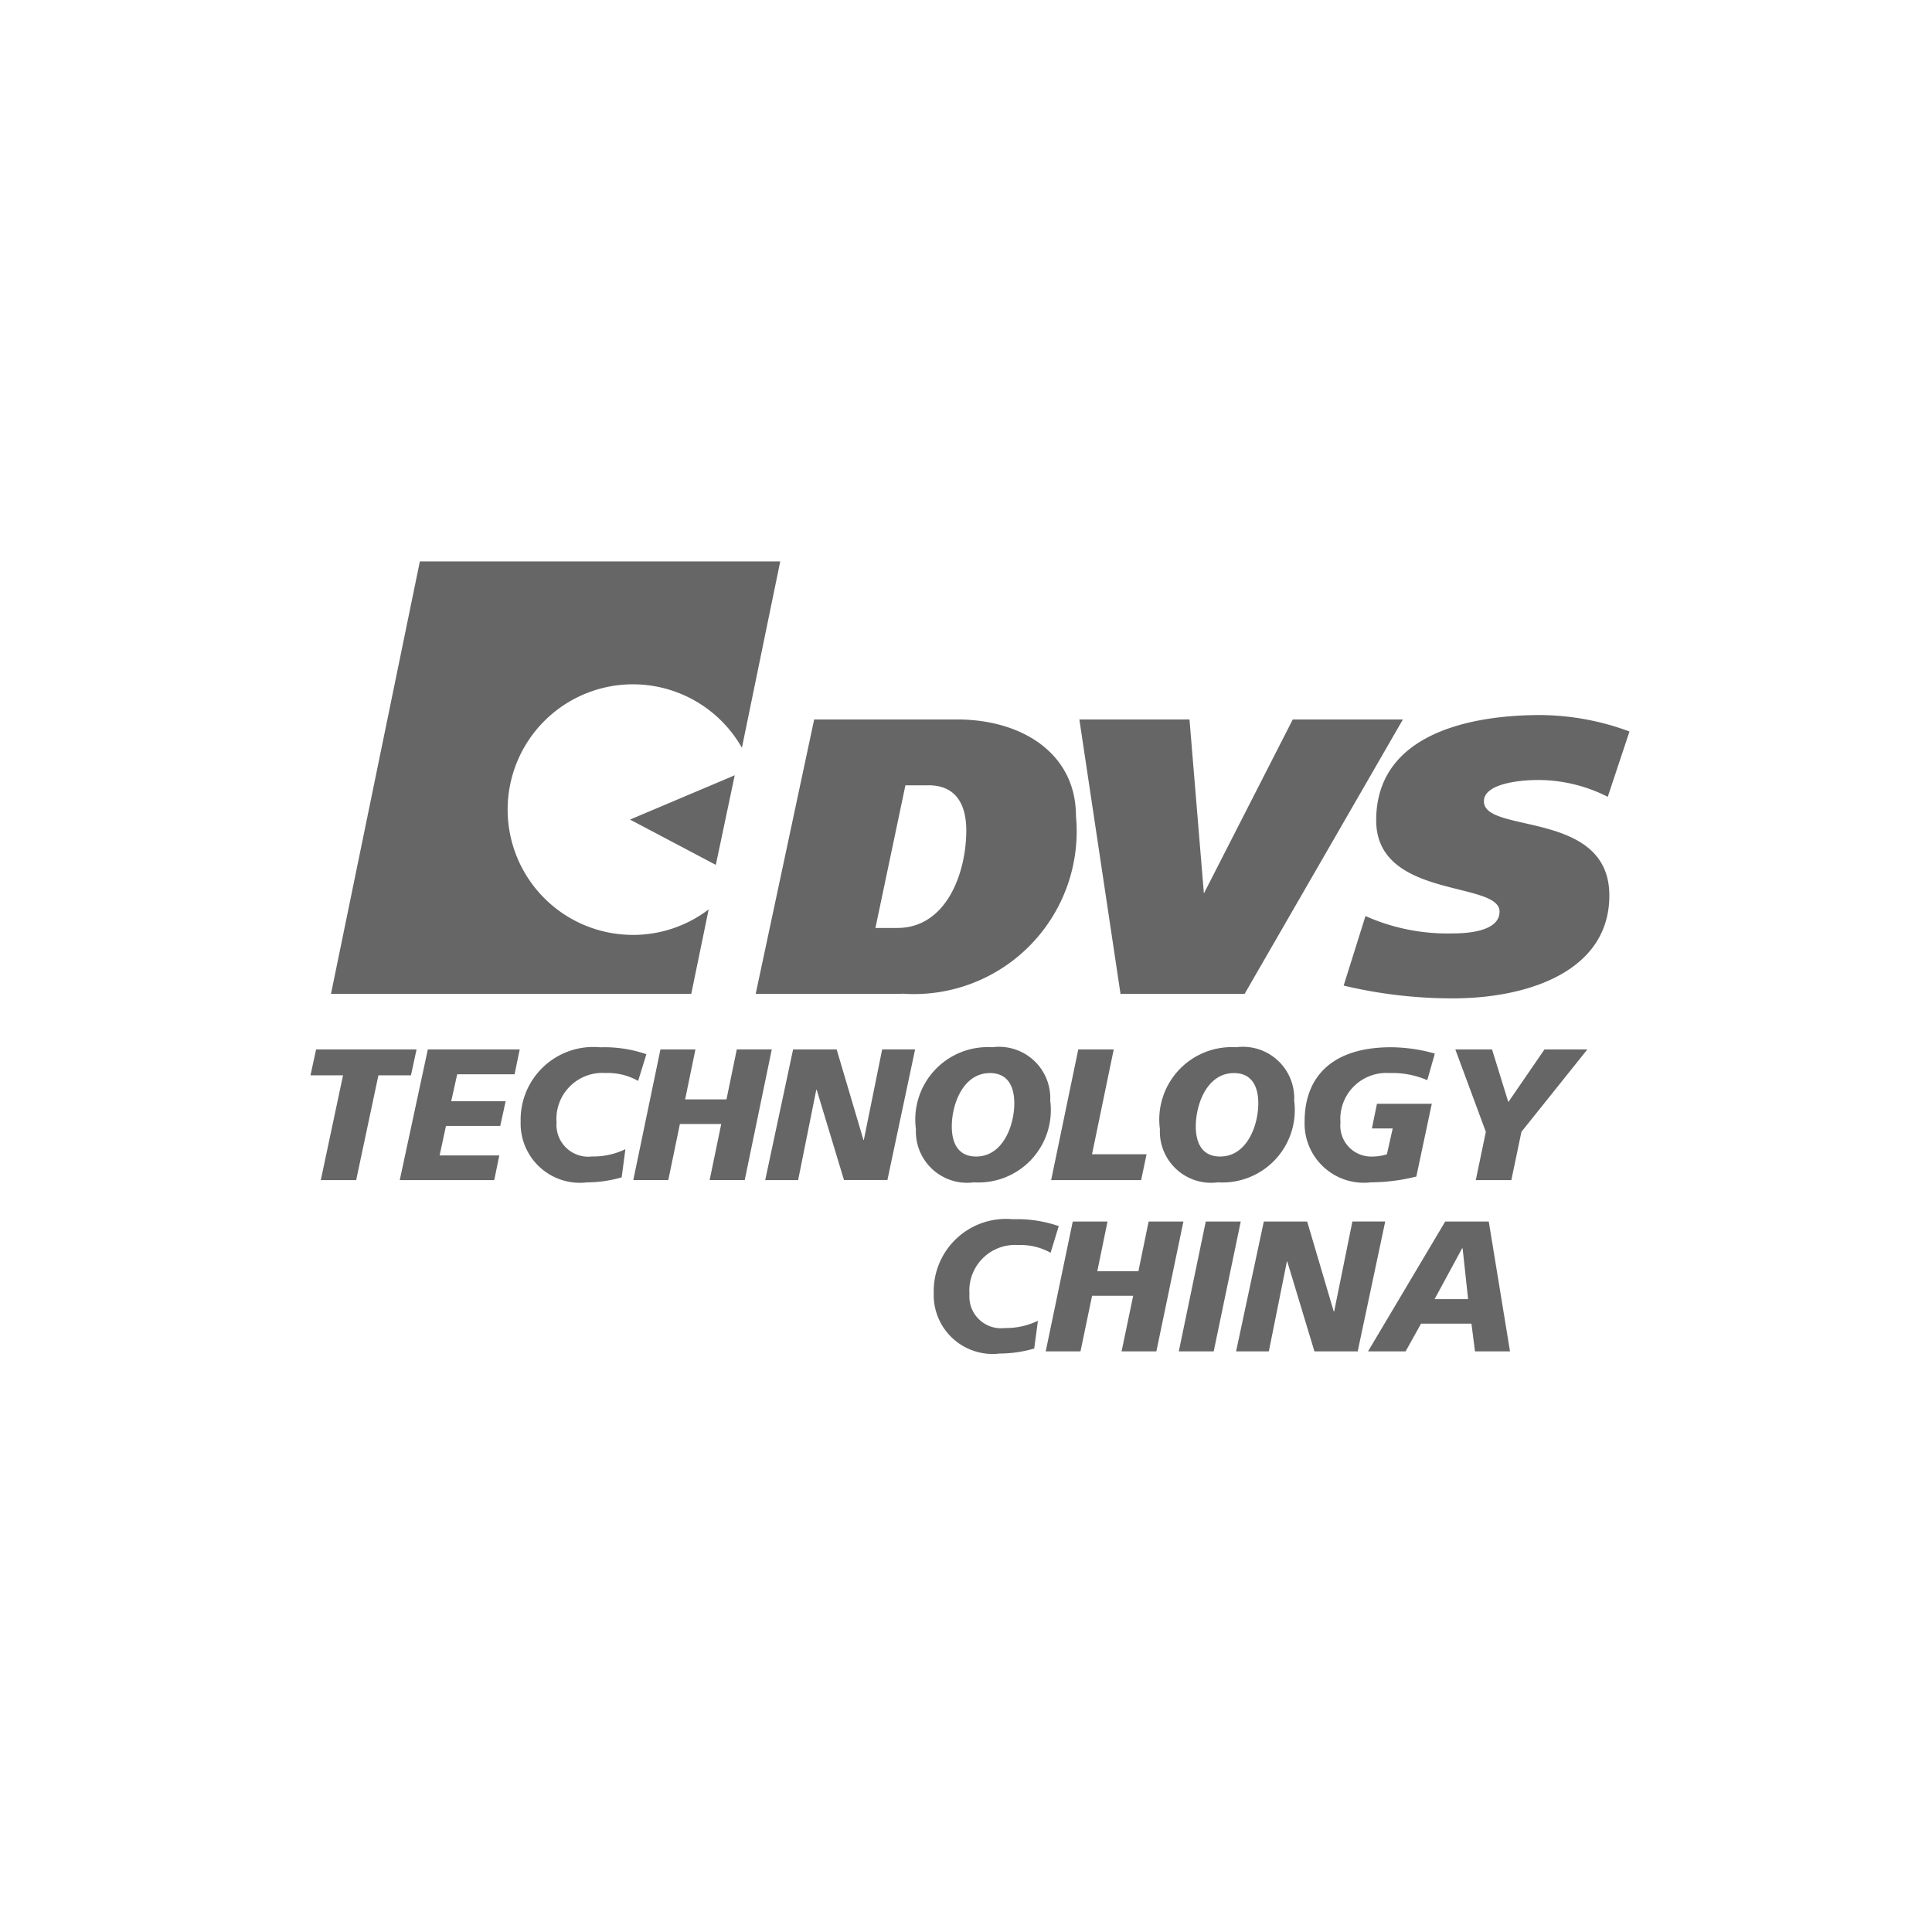
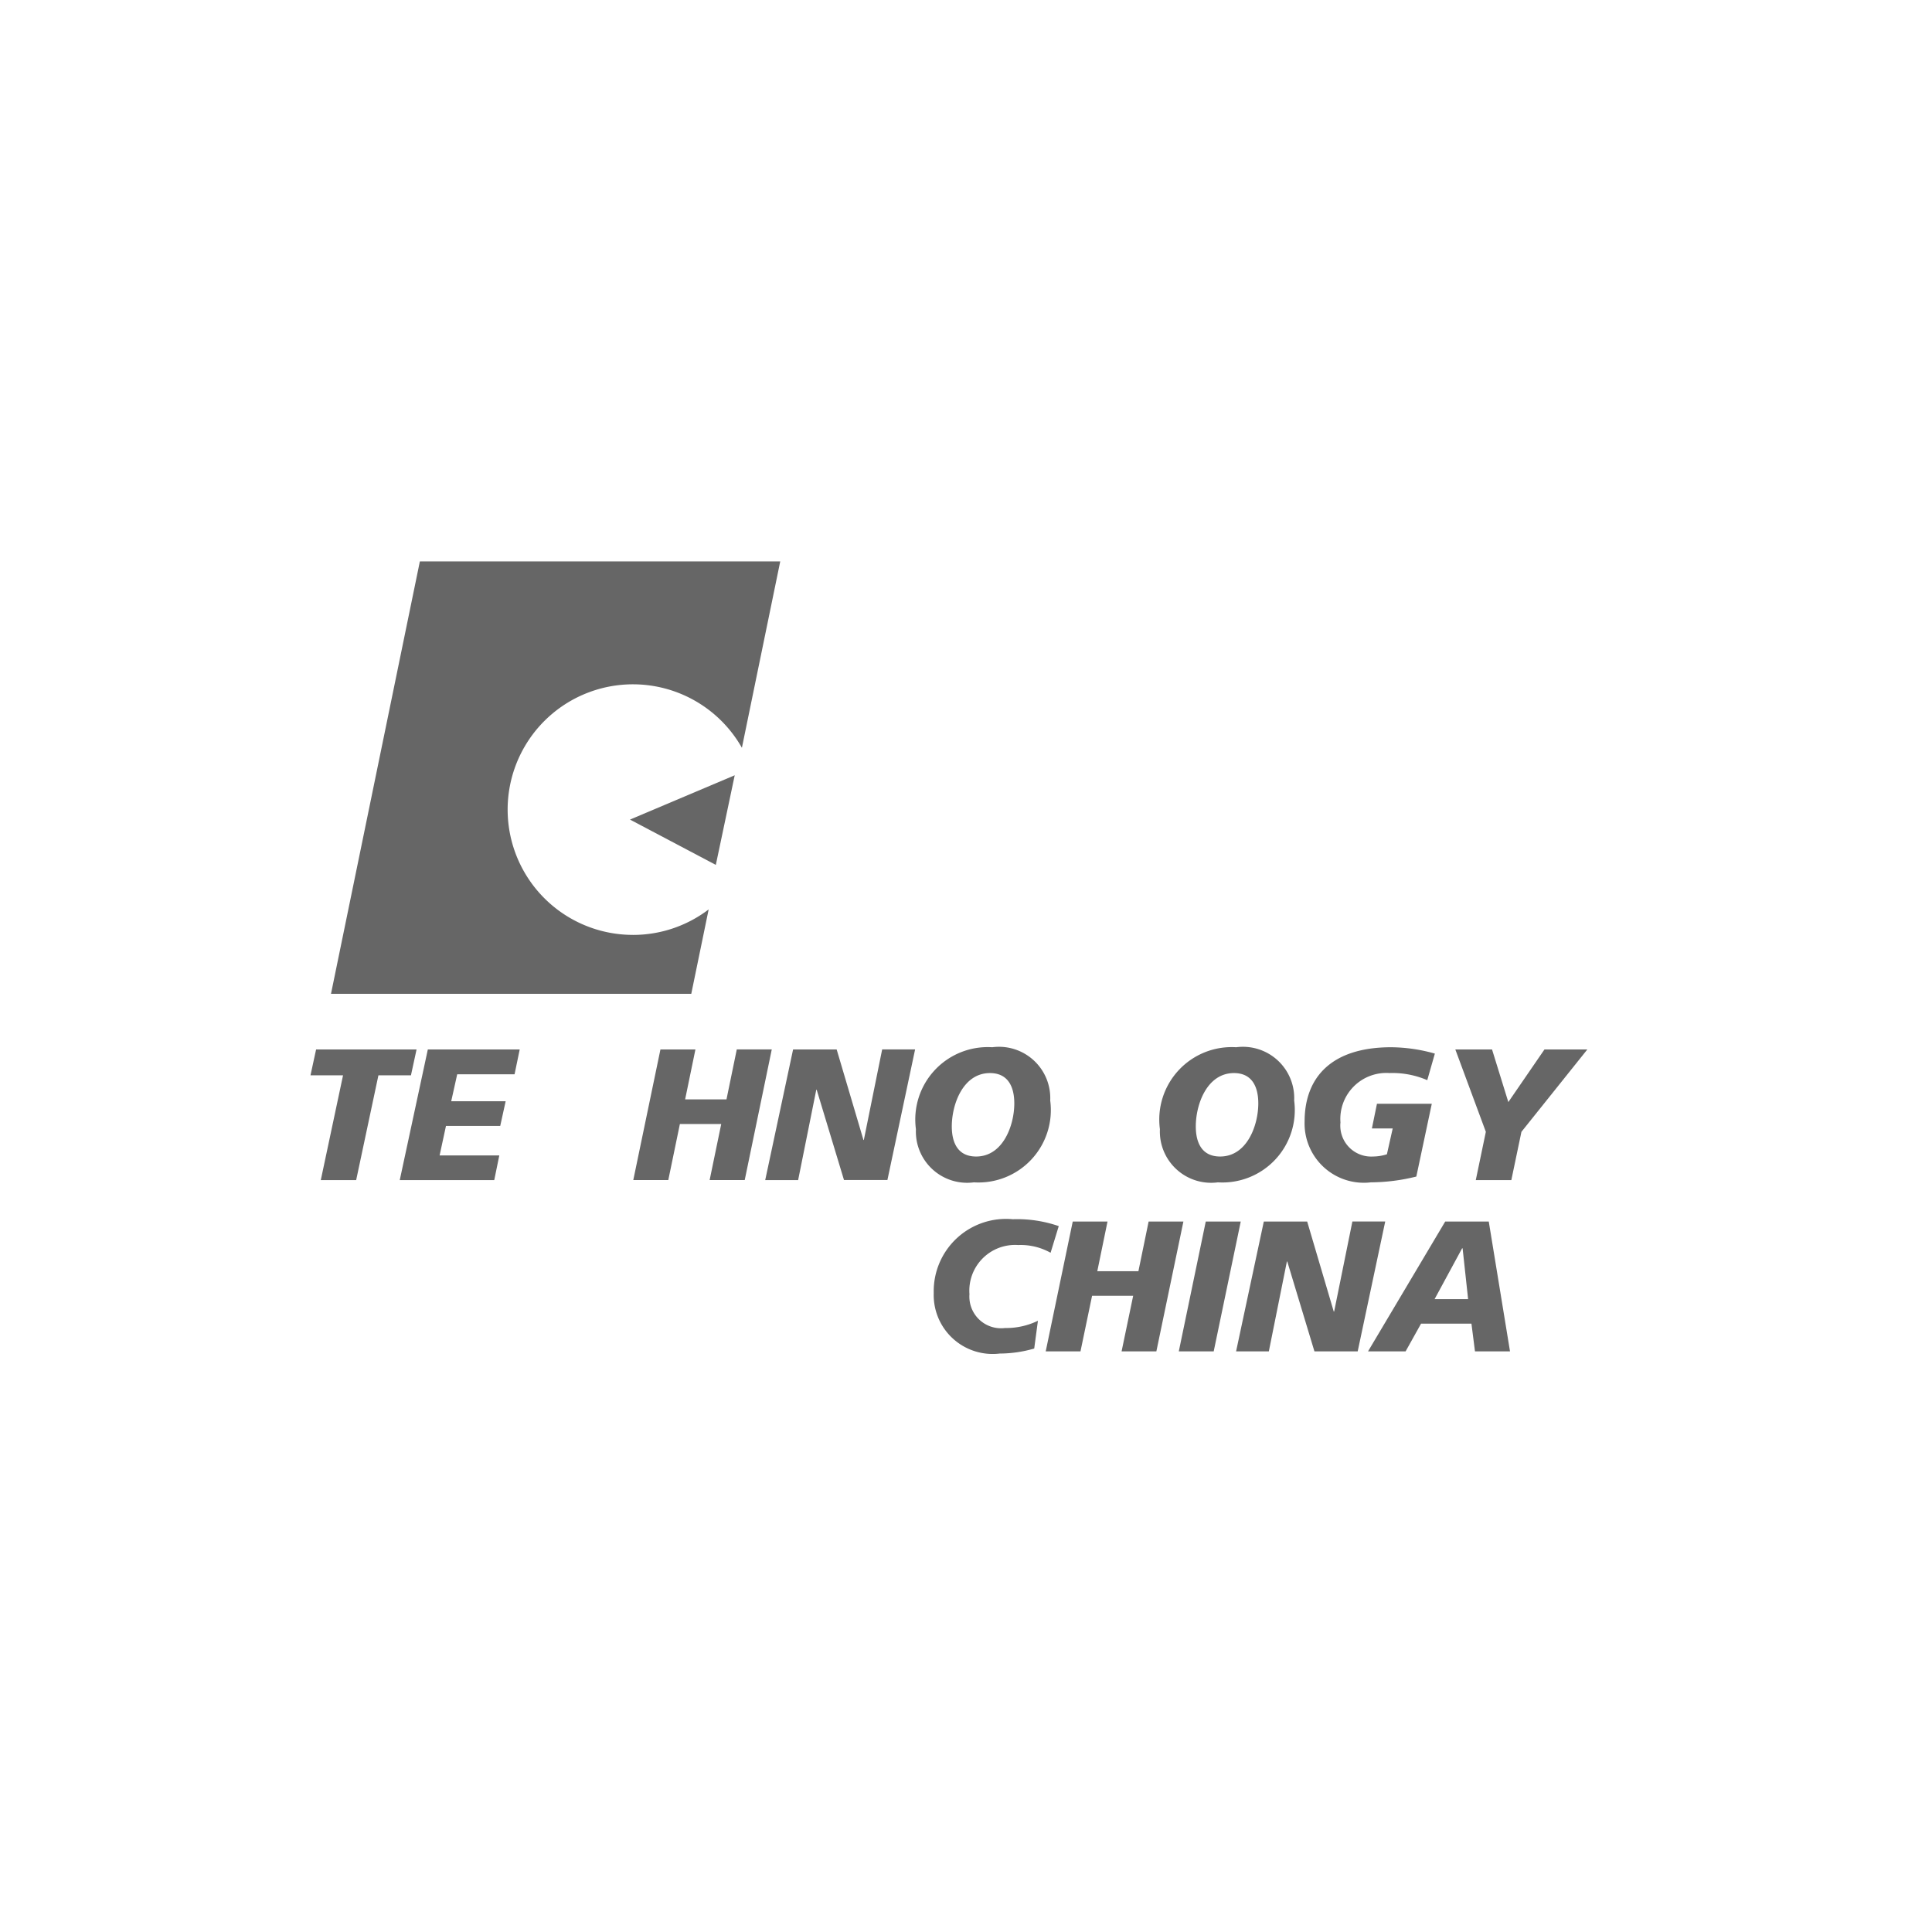
<svg xmlns="http://www.w3.org/2000/svg" width="100" height="99.998" viewBox="0 0 100 99.998">
  <defs>
    <style>.a{fill:none;}.b{clip-path:url(#a);}.c,.d{fill:#666;}.d{fill-rule:evenodd;}</style>
    <clipPath id="a">
      <rect class="a" width="100" height="99.998" transform="translate(0 0.001)" />
    </clipPath>
  </defs>
  <g class="b" transform="translate(0 0)">
-     <path class="c" d="M27.537,33.2H19.958L22.984,19h7.4c3.341,0,6.151,1.746,6.151,5a8.424,8.424,0,0,1-9,9.192ZM28.9,22.408H27.707l-1.552,7.384h1.128c2.574,0,3.575-2.893,3.575-5.042,0-1.323-.512-2.343-1.957-2.343Z" transform="translate(19.157 18.239)" />
-     <path class="c" d="M37.061,33.2H30.635L28.506,19h5.7l.745,9.006L39.552,19h5.7Z" transform="translate(27.362 18.239)" />
-     <path class="c" d="M49.154,23.119a7.946,7.946,0,0,0-3.6-.871c-.981,0-2.81.189-2.81,1.105,0,1.7,6.492.424,6.492,4.873,0,3.957-4.279,5.324-8.088,5.324a24.272,24.272,0,0,1-5.664-.661l1.13-3.6a10.4,10.4,0,0,0,4.47.9c.682,0,2.469-.062,2.469-1.13,0-1.6-6.385-.637-6.385-4.725,0-4.47,4.852-5.448,8.493-5.448a13.439,13.439,0,0,1,4.618.851Z" transform="translate(34.063 18.125)" />
    <path class="d" d="M24.37,34.158a6.485,6.485,0,1,1,5.641-9.685l1.984-9.646H13.342l-4.6,22.382H27.39l.9-4.37a6.457,6.457,0,0,1-3.919,1.32Z" transform="translate(8.39 14.232)" />
    <path class="d" d="M21.081,25.114l-4.443-2.346,5.421-2.293Z" transform="translate(15.97 19.653)" />
    <path class="c" d="M9.885,29.054H8.2l.29-1.337h5.2l-.29,1.337H11.716l-1.152,5.424H8.733Z" transform="translate(7.871 26.604)" />
    <path class="c" d="M12.01,27.717h4.756L16.5,29H13.531l-.31,1.395h2.818l-.281,1.278H12.95L12.62,33.2h3.09l-.262,1.279H10.557Z" transform="translate(10.134 26.604)" />
-     <path class="c" d="M19.833,29.409A3.188,3.188,0,0,0,18.148,29a2.381,2.381,0,0,0-2.538,2.557,1.648,1.648,0,0,0,1.85,1.762,3.787,3.787,0,0,0,1.714-.377L18.981,34.4a6.546,6.546,0,0,1-1.8.261,3.067,3.067,0,0,1-3.429-3.147,3.763,3.763,0,0,1,4.116-3.845,6.665,6.665,0,0,1,2.392.358Z" transform="translate(13.197 26.539)" />
    <path class="c" d="M18.13,27.717h1.811L19.408,30.3h2.141l.533-2.587h1.811l-1.4,6.762H20.677l.6-2.9H19.137l-.6,2.9H16.725Z" transform="translate(16.054 26.604)" />
    <path class="c" d="M21.652,27.717h2.256L25.294,32.4h.02l.949-4.688h1.705l-1.434,6.762H24.287L22.873,29.8h-.02l-.94,4.679H20.209Z" transform="translate(19.398 26.604)" />
    <path class="c" d="M27.207,34.662a2.653,2.653,0,0,1-3-2.751,3.75,3.75,0,0,1,3.951-4.242,2.655,2.655,0,0,1,3,2.76,3.747,3.747,0,0,1-3.952,4.233Zm.833-5.656c-1.395,0-1.976,1.617-1.976,2.76,0,.852.319,1.559,1.259,1.559,1.395,0,1.976-1.617,1.976-2.75,0-.853-.321-1.569-1.26-1.569Z" transform="translate(23.201 26.536)" />
-     <path class="c" d="M29.165,27.717H31l-1.123,5.424H32.7l-.281,1.337H27.761Z" transform="translate(26.646 26.604)" />
    <path class="c" d="M33.651,34.662a2.653,2.653,0,0,1-3-2.751A3.75,3.75,0,0,1,34.6,27.669a2.655,2.655,0,0,1,3,2.76,3.747,3.747,0,0,1-3.951,4.233Zm.833-5.656c-1.395,0-1.976,1.617-1.976,2.76,0,.852.32,1.559,1.259,1.559,1.395,0,1.976-1.617,1.976-2.75,0-.853-.32-1.569-1.259-1.569Z" transform="translate(29.386 26.536)" />
    <path class="c" d="M40.806,29.362a4.558,4.558,0,0,0-1.956-.368,2.381,2.381,0,0,0-2.537,2.557A1.6,1.6,0,0,0,38,33.314a2.4,2.4,0,0,0,.717-.116l.3-1.336H37.94l.262-1.278H41.04l-.8,3.767a9.928,9.928,0,0,1-2.353.3,3.068,3.068,0,0,1-3.43-3.148c0-2.247,1.346-3.845,4.485-3.845a8.519,8.519,0,0,1,2.257.329Z" transform="translate(33.069 26.547)" />
    <path class="c" d="M40.014,31.979l-1.579-4.262h1.9l.843,2.722,1.869-2.722h2.219l-3.41,4.262-.523,2.5h-1.84Z" transform="translate(36.893 26.604)" />
    <path class="c" d="M30.709,33.943a3.169,3.169,0,0,0-1.676-.4,2.367,2.367,0,0,0-2.523,2.542,1.639,1.639,0,0,0,1.839,1.753,3.769,3.769,0,0,0,1.705-.376L29.862,38.9a6.5,6.5,0,0,1-1.791.26,3.05,3.05,0,0,1-3.41-3.13,3.742,3.742,0,0,1,4.093-3.823,6.631,6.631,0,0,1,2.378.356Z" transform="translate(23.669 30.9)" />
    <path class="c" d="M29.015,32.261h1.8l-.529,2.571h2.128l.529-2.571h1.8l-1.4,6.722h-1.8l.6-2.879H30.016l-.6,2.878h-1.8Z" transform="translate(26.51 30.965)" />
    <path class="c" d="M32.528,32.261h1.811l-1.4,6.722H31.132Z" transform="translate(29.882 30.965)" />
    <path class="c" d="M34.08,32.261h2.244L37.7,36.921h.02l.944-4.661h1.7l-1.425,6.722H36.7l-1.406-4.652h-.02l-.934,4.651H32.645Z" transform="translate(31.335 30.965)" />
    <path class="c" d="M40.125,32.261h2.254l1.1,6.722H41.666l-.183-1.435H38.874l-.8,1.435H36.129Zm.9,1.387H41l-1.425,2.63H41.31Z" transform="translate(34.679 30.965)" />
  </g>
</svg>